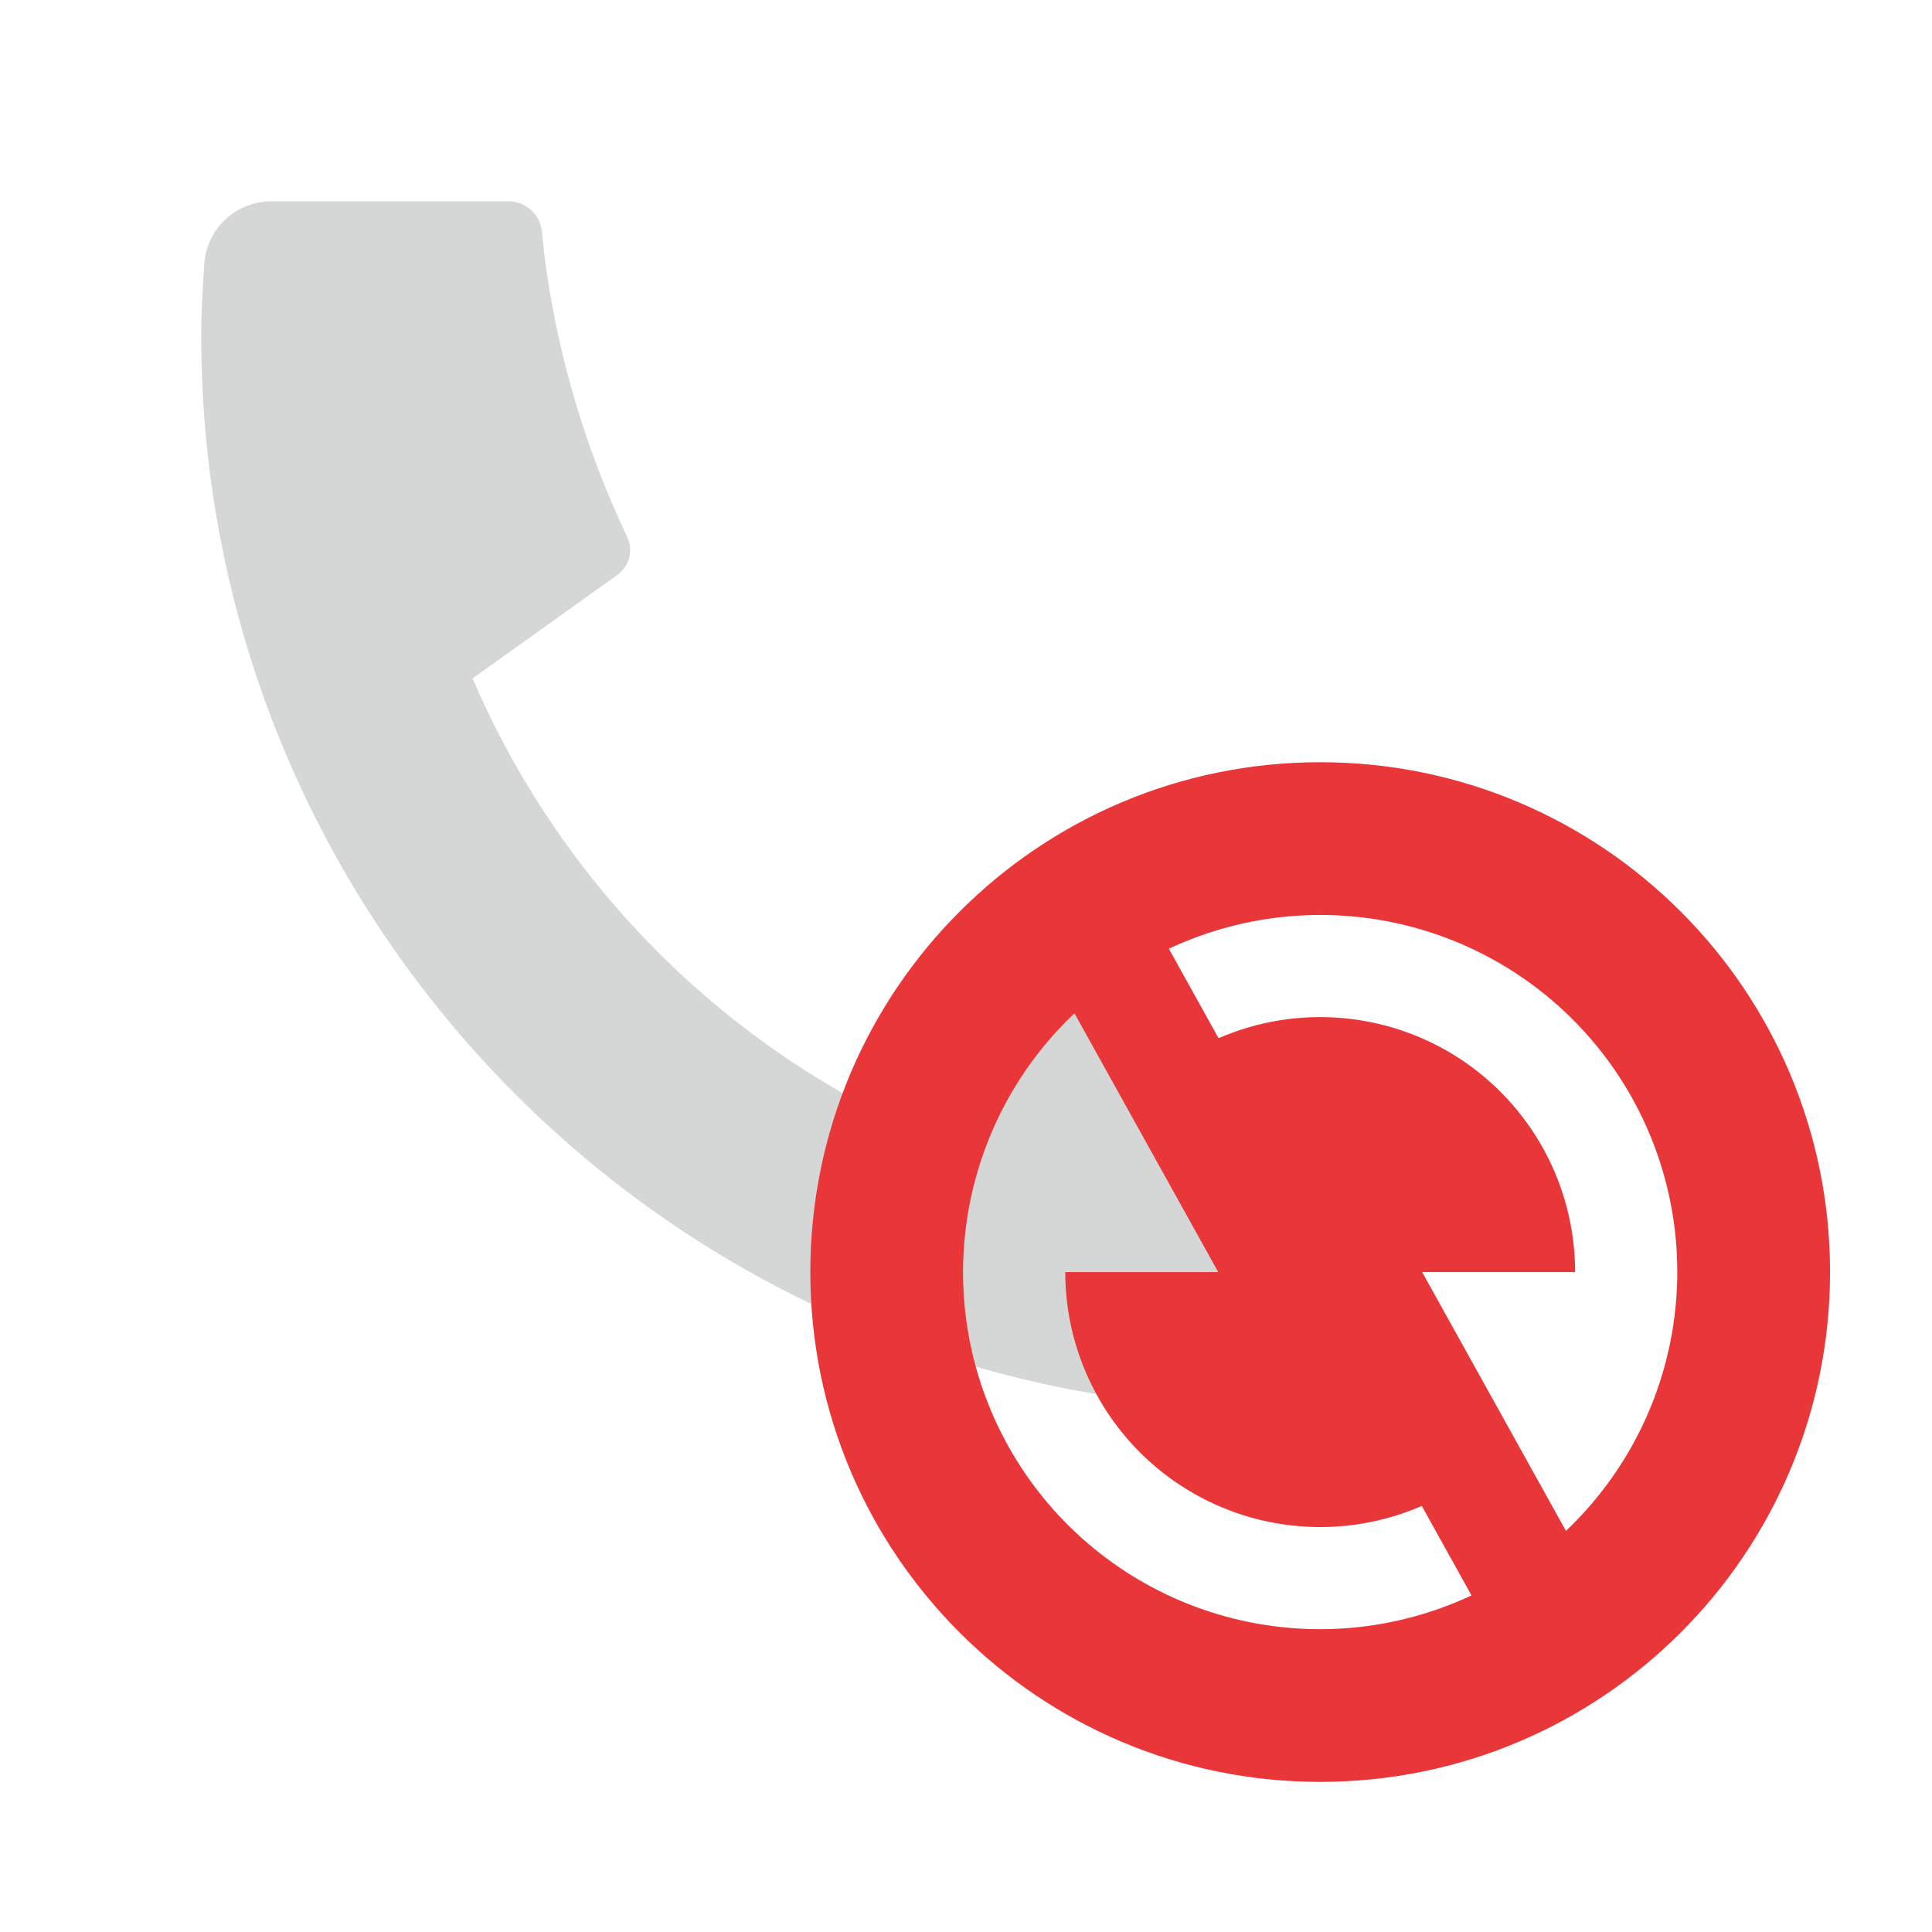
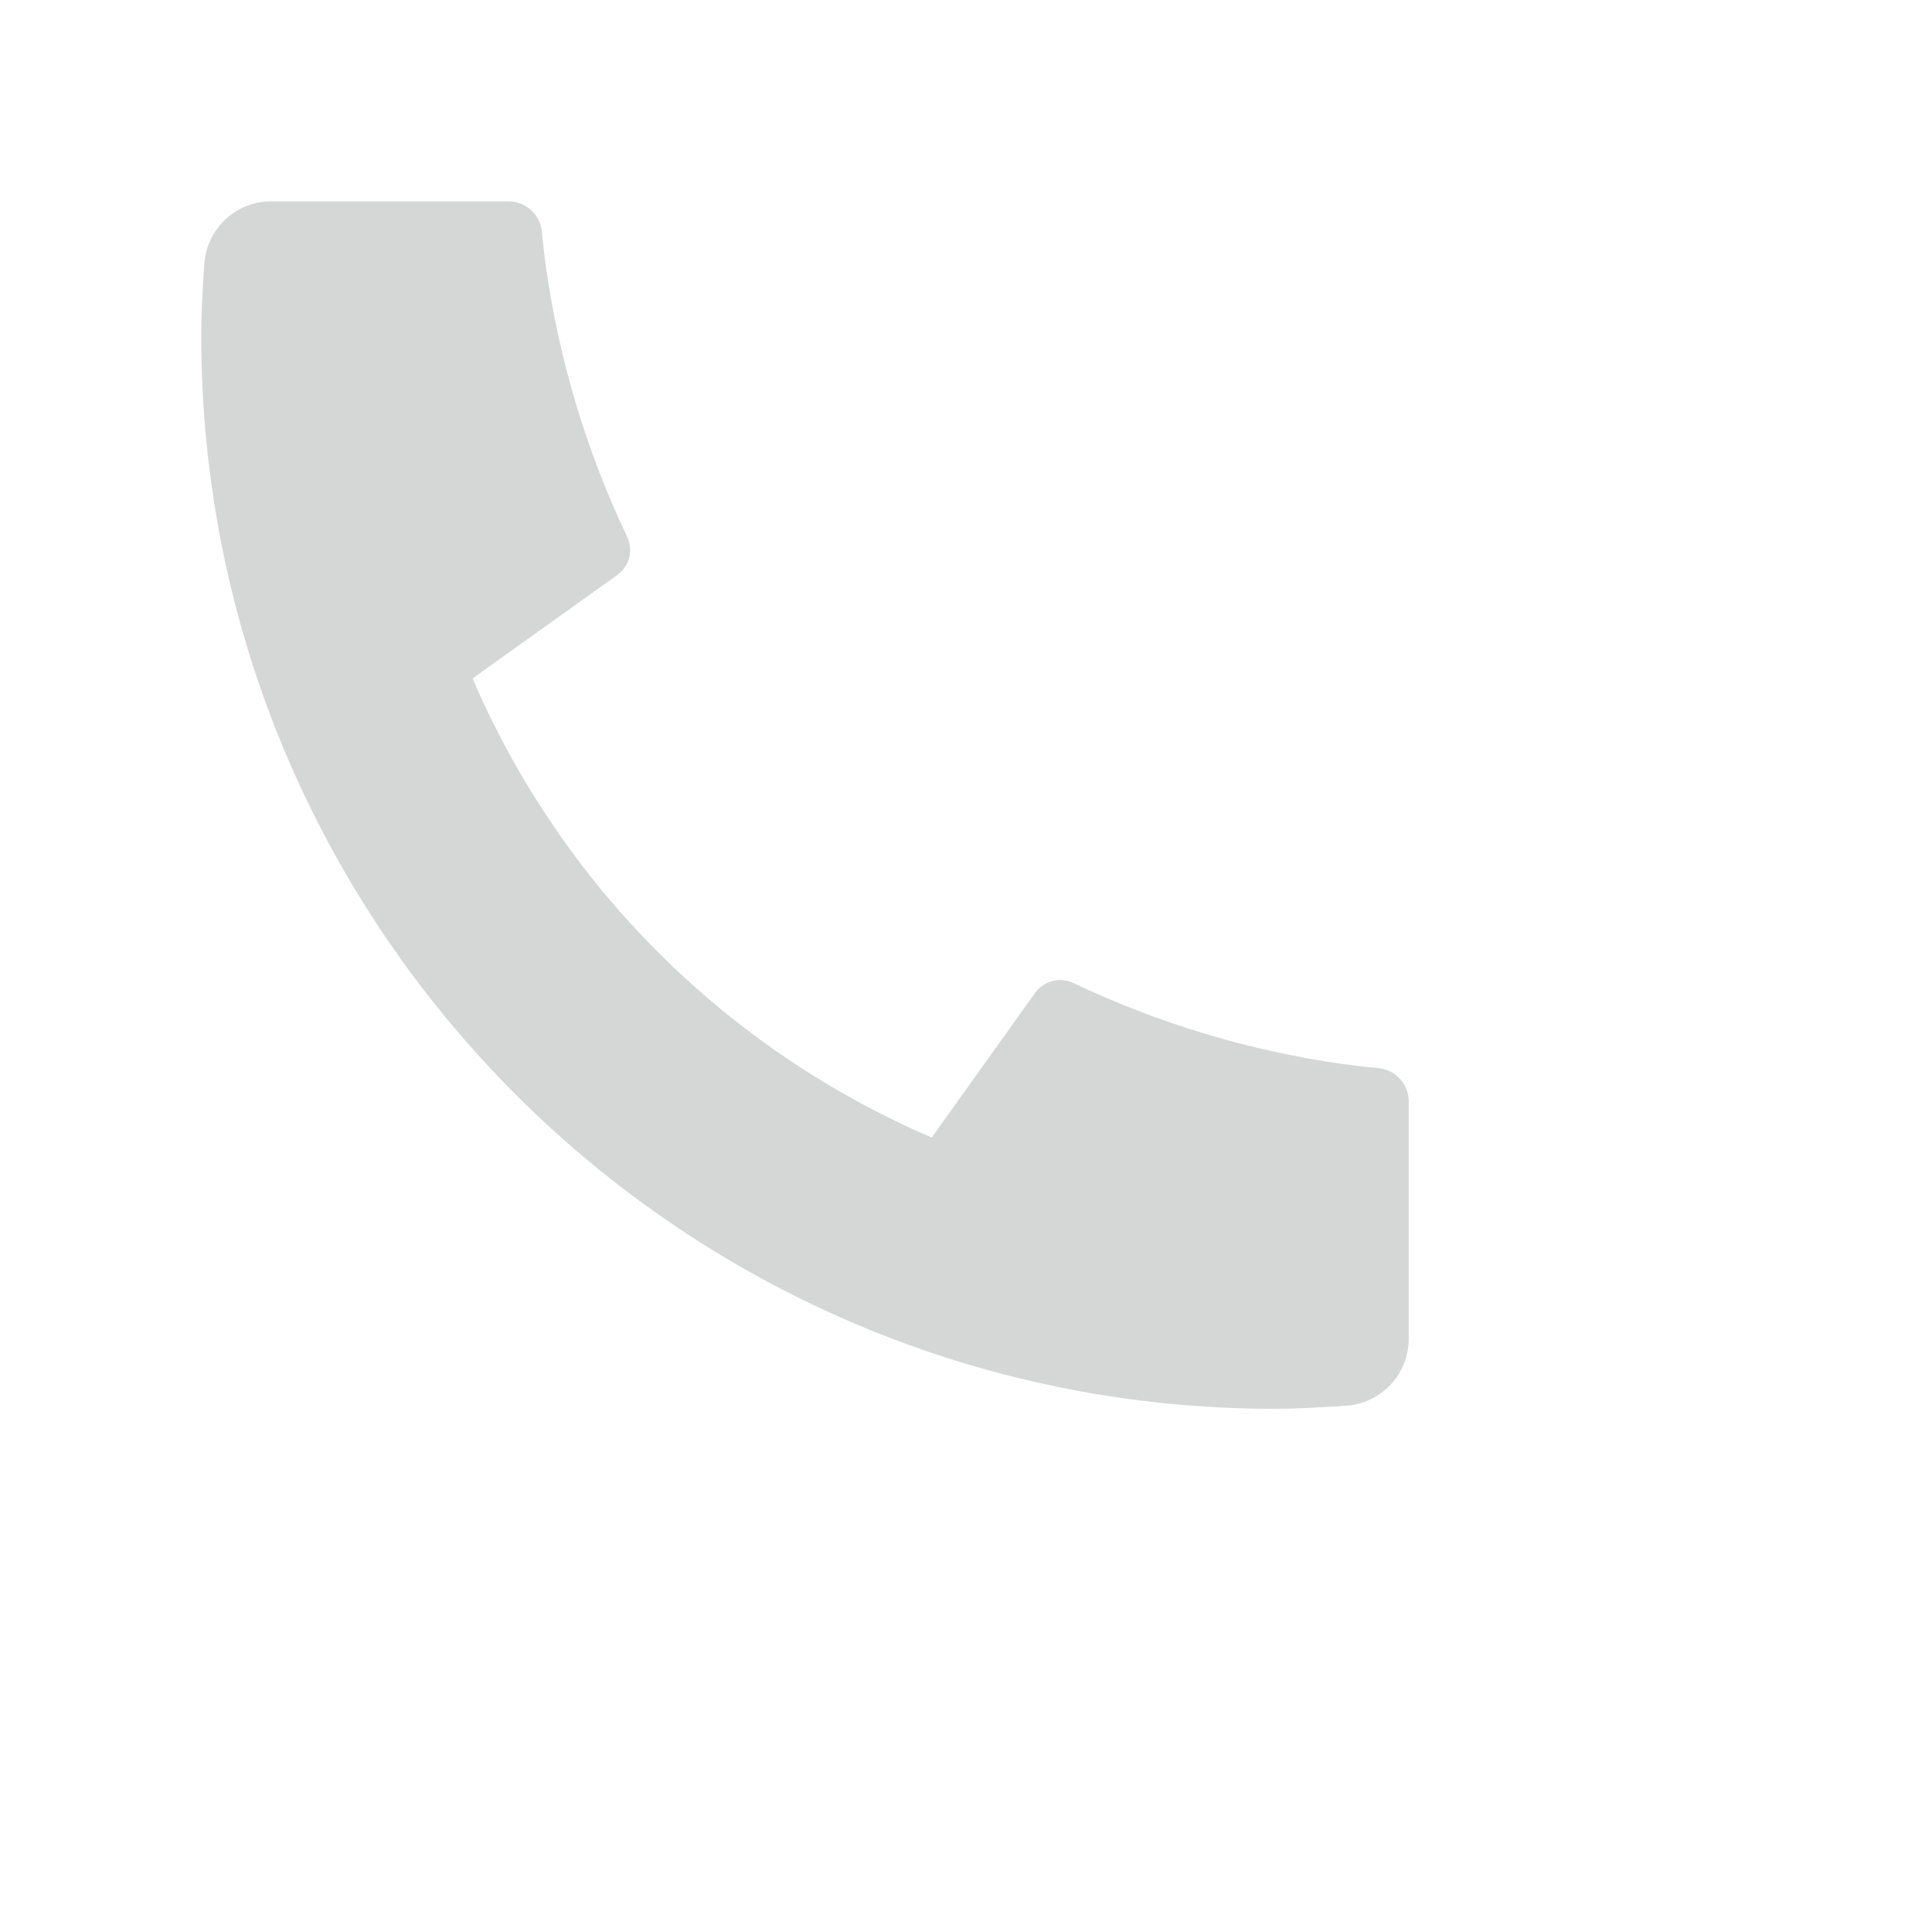
<svg xmlns="http://www.w3.org/2000/svg" width="40" height="40" viewBox="0 0 40 40" fill="none">
  <path d="M29.166 22.807V27.718C29.166 28.07 29.033 28.408 28.793 28.666C28.553 28.923 28.225 29.079 27.874 29.104C27.267 29.146 26.772 29.168 26.388 29.168C14.115 29.168 4.166 19.219 4.166 6.946C4.166 6.562 4.187 6.067 4.23 5.46C4.255 5.109 4.411 4.78 4.669 4.541C4.926 4.301 5.264 4.168 5.616 4.168H10.527C10.699 4.168 10.866 4.232 10.993 4.347C11.121 4.463 11.202 4.622 11.219 4.793C11.251 5.112 11.28 5.367 11.308 5.56C11.584 7.486 12.149 9.359 12.986 11.117C13.117 11.394 13.031 11.726 12.781 11.904L9.784 14.046C11.617 18.316 15.02 21.719 19.29 23.551L21.428 20.56C21.516 20.437 21.643 20.35 21.789 20.312C21.934 20.274 22.088 20.288 22.224 20.353C23.981 21.187 25.854 21.752 27.78 22.026C27.973 22.054 28.227 22.085 28.544 22.115C28.715 22.133 28.873 22.213 28.989 22.341C29.104 22.469 29.168 22.635 29.167 22.807H29.166Z" fill="#D5D7D6" />
  <g style="mix-blend-mode:multiply">
-     <path d="M27.333 36.892C21.503 36.892 16.777 32.167 16.777 26.337C16.777 20.507 21.503 15.781 27.333 15.781C33.163 15.781 37.889 20.507 37.889 26.337C37.889 32.167 33.163 36.892 27.333 36.892ZM32.421 31.695C33.695 30.487 34.497 28.865 34.684 27.12C34.872 25.374 34.431 23.619 33.442 22.169C32.453 20.718 30.979 19.668 29.286 19.205C27.592 18.742 25.789 18.897 24.2 19.642L25.229 21.495C26.032 21.146 26.91 21.002 27.782 21.077C28.655 21.151 29.495 21.442 30.228 21.922C30.96 22.403 31.561 23.058 31.977 23.828C32.393 24.599 32.611 25.461 32.611 26.337H29.444L32.421 31.695ZM30.466 33.031L29.437 31.179C28.633 31.528 27.756 31.672 26.883 31.597C26.011 31.522 25.171 31.232 24.438 30.751C23.706 30.271 23.105 29.616 22.689 28.845C22.273 28.075 22.055 27.213 22.055 26.337H25.222L22.245 20.979C20.971 22.186 20.168 23.808 19.981 25.554C19.794 27.3 20.235 29.055 21.224 30.505C22.213 31.955 23.686 33.006 25.38 33.469C27.073 33.932 28.876 33.777 30.466 33.031V33.031Z" fill="#E93639" />
-   </g>
+     </g>
</svg>